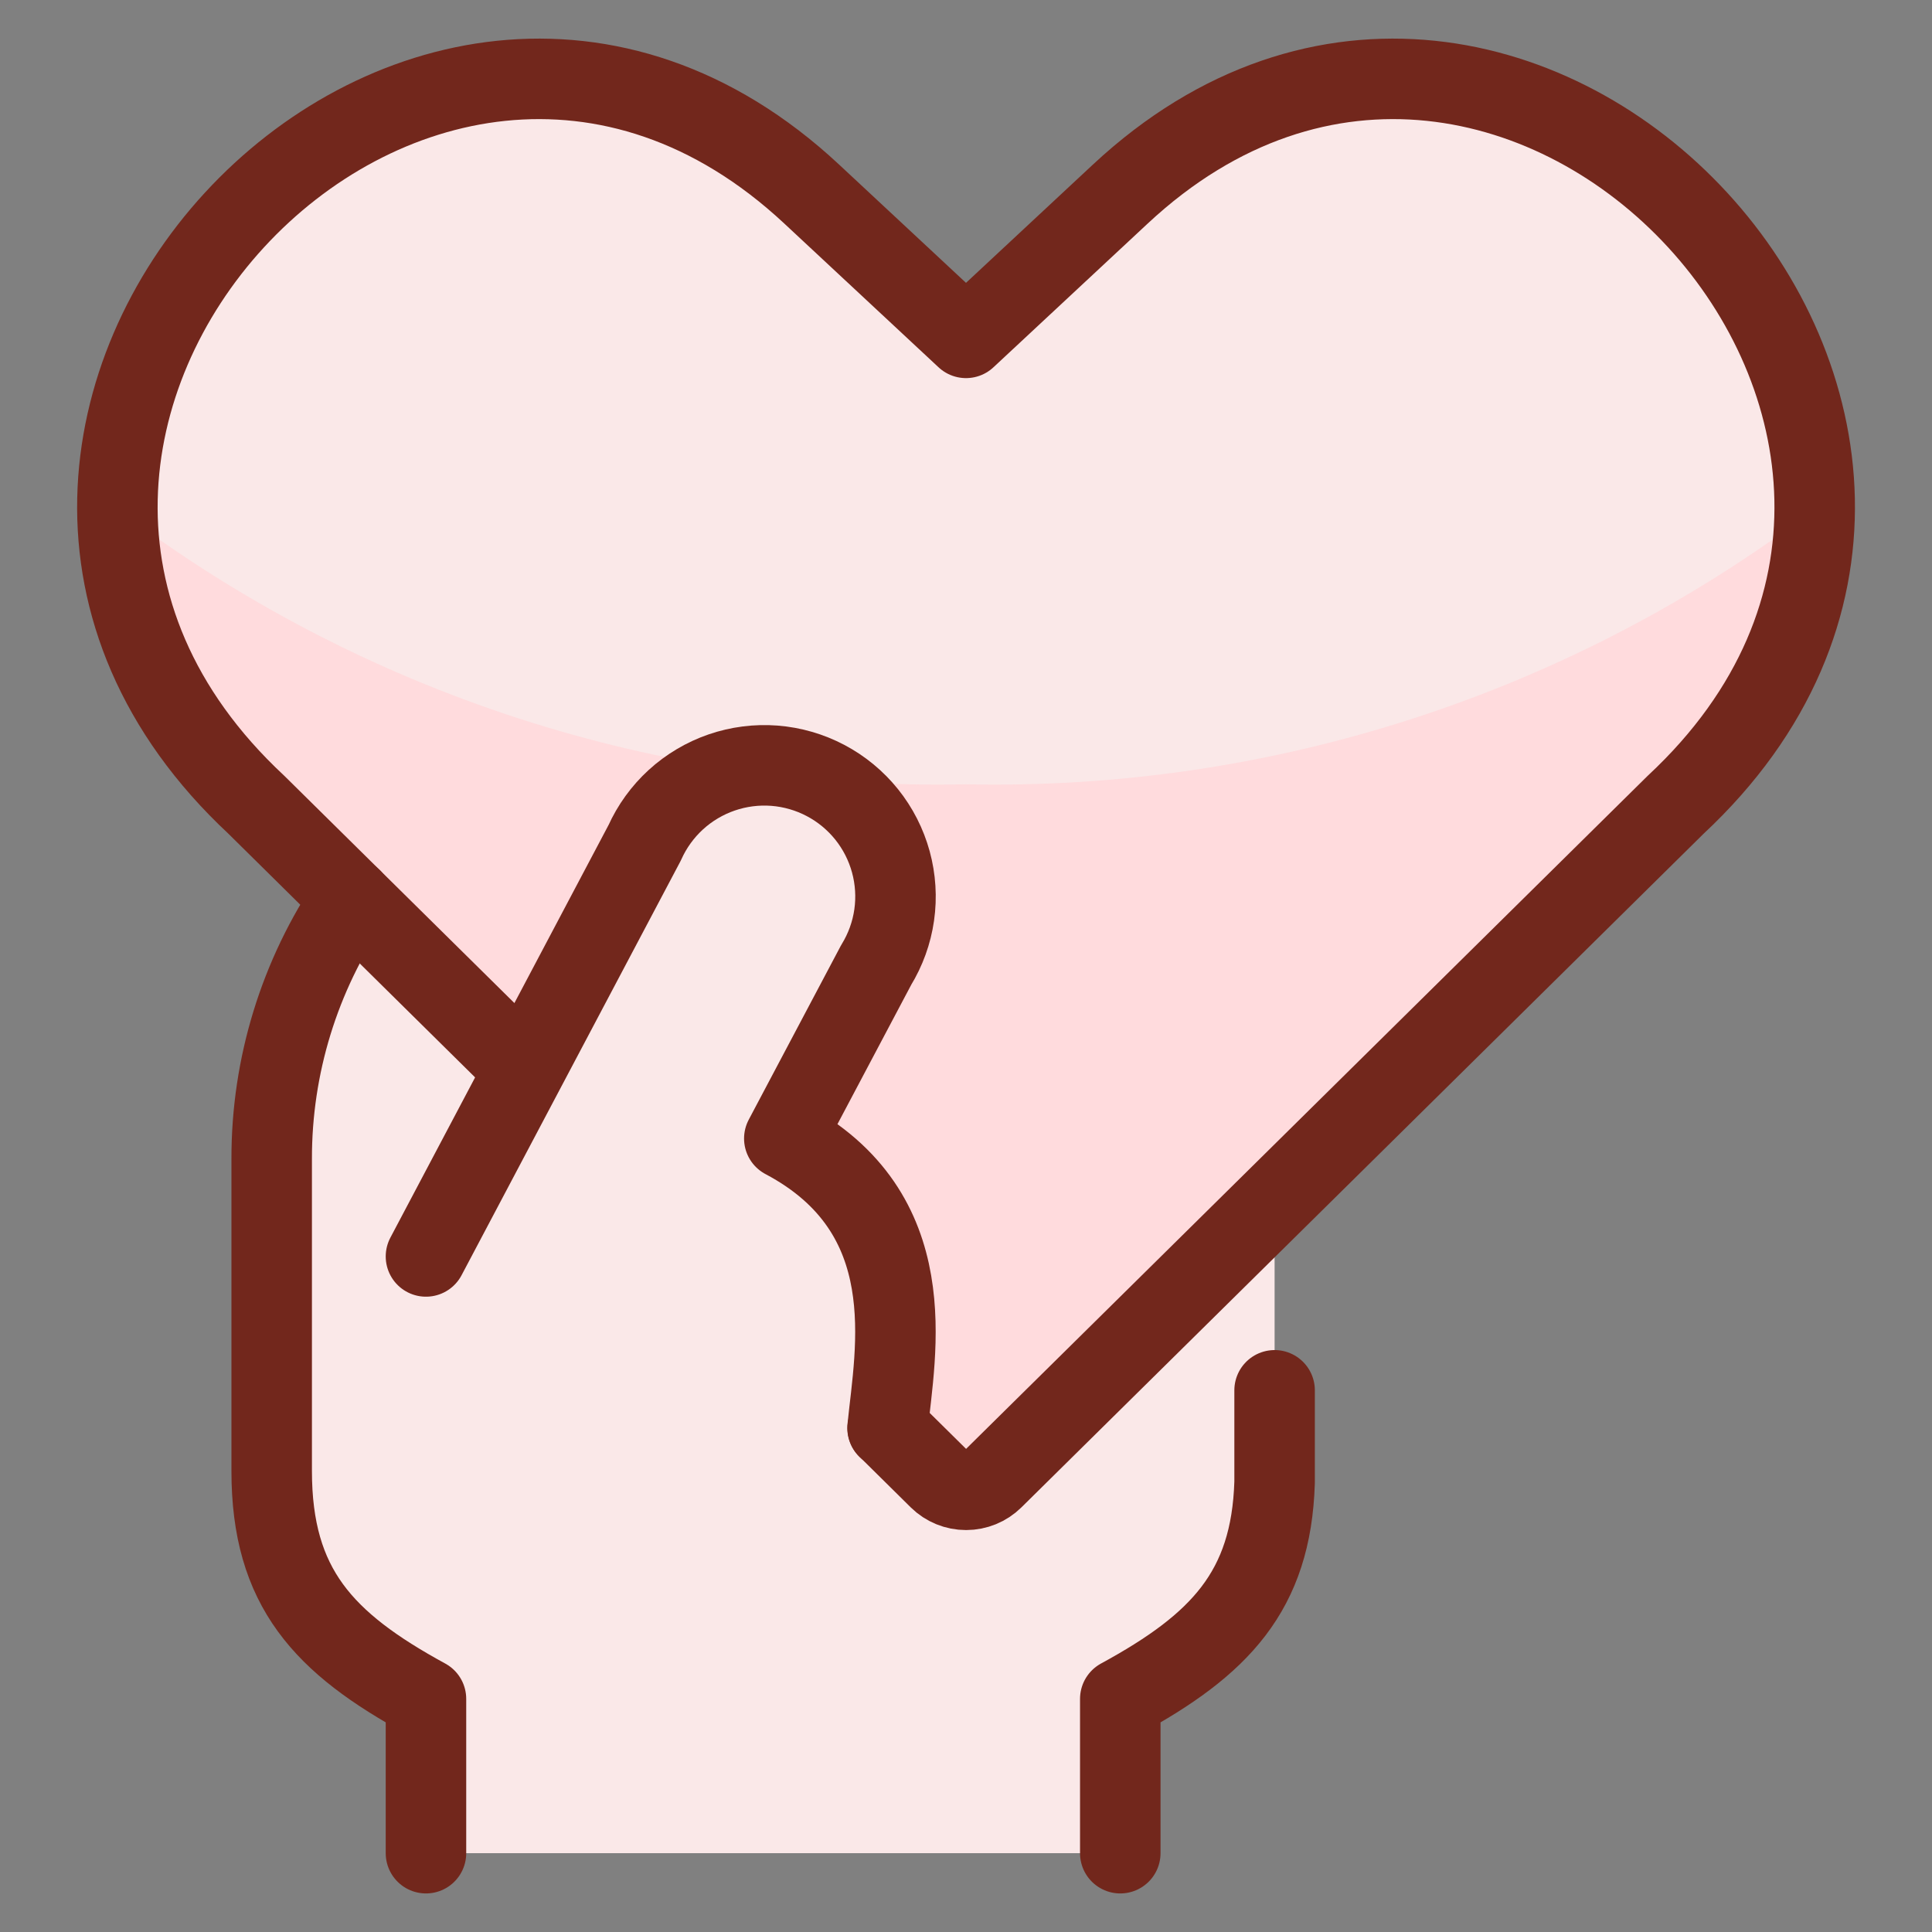
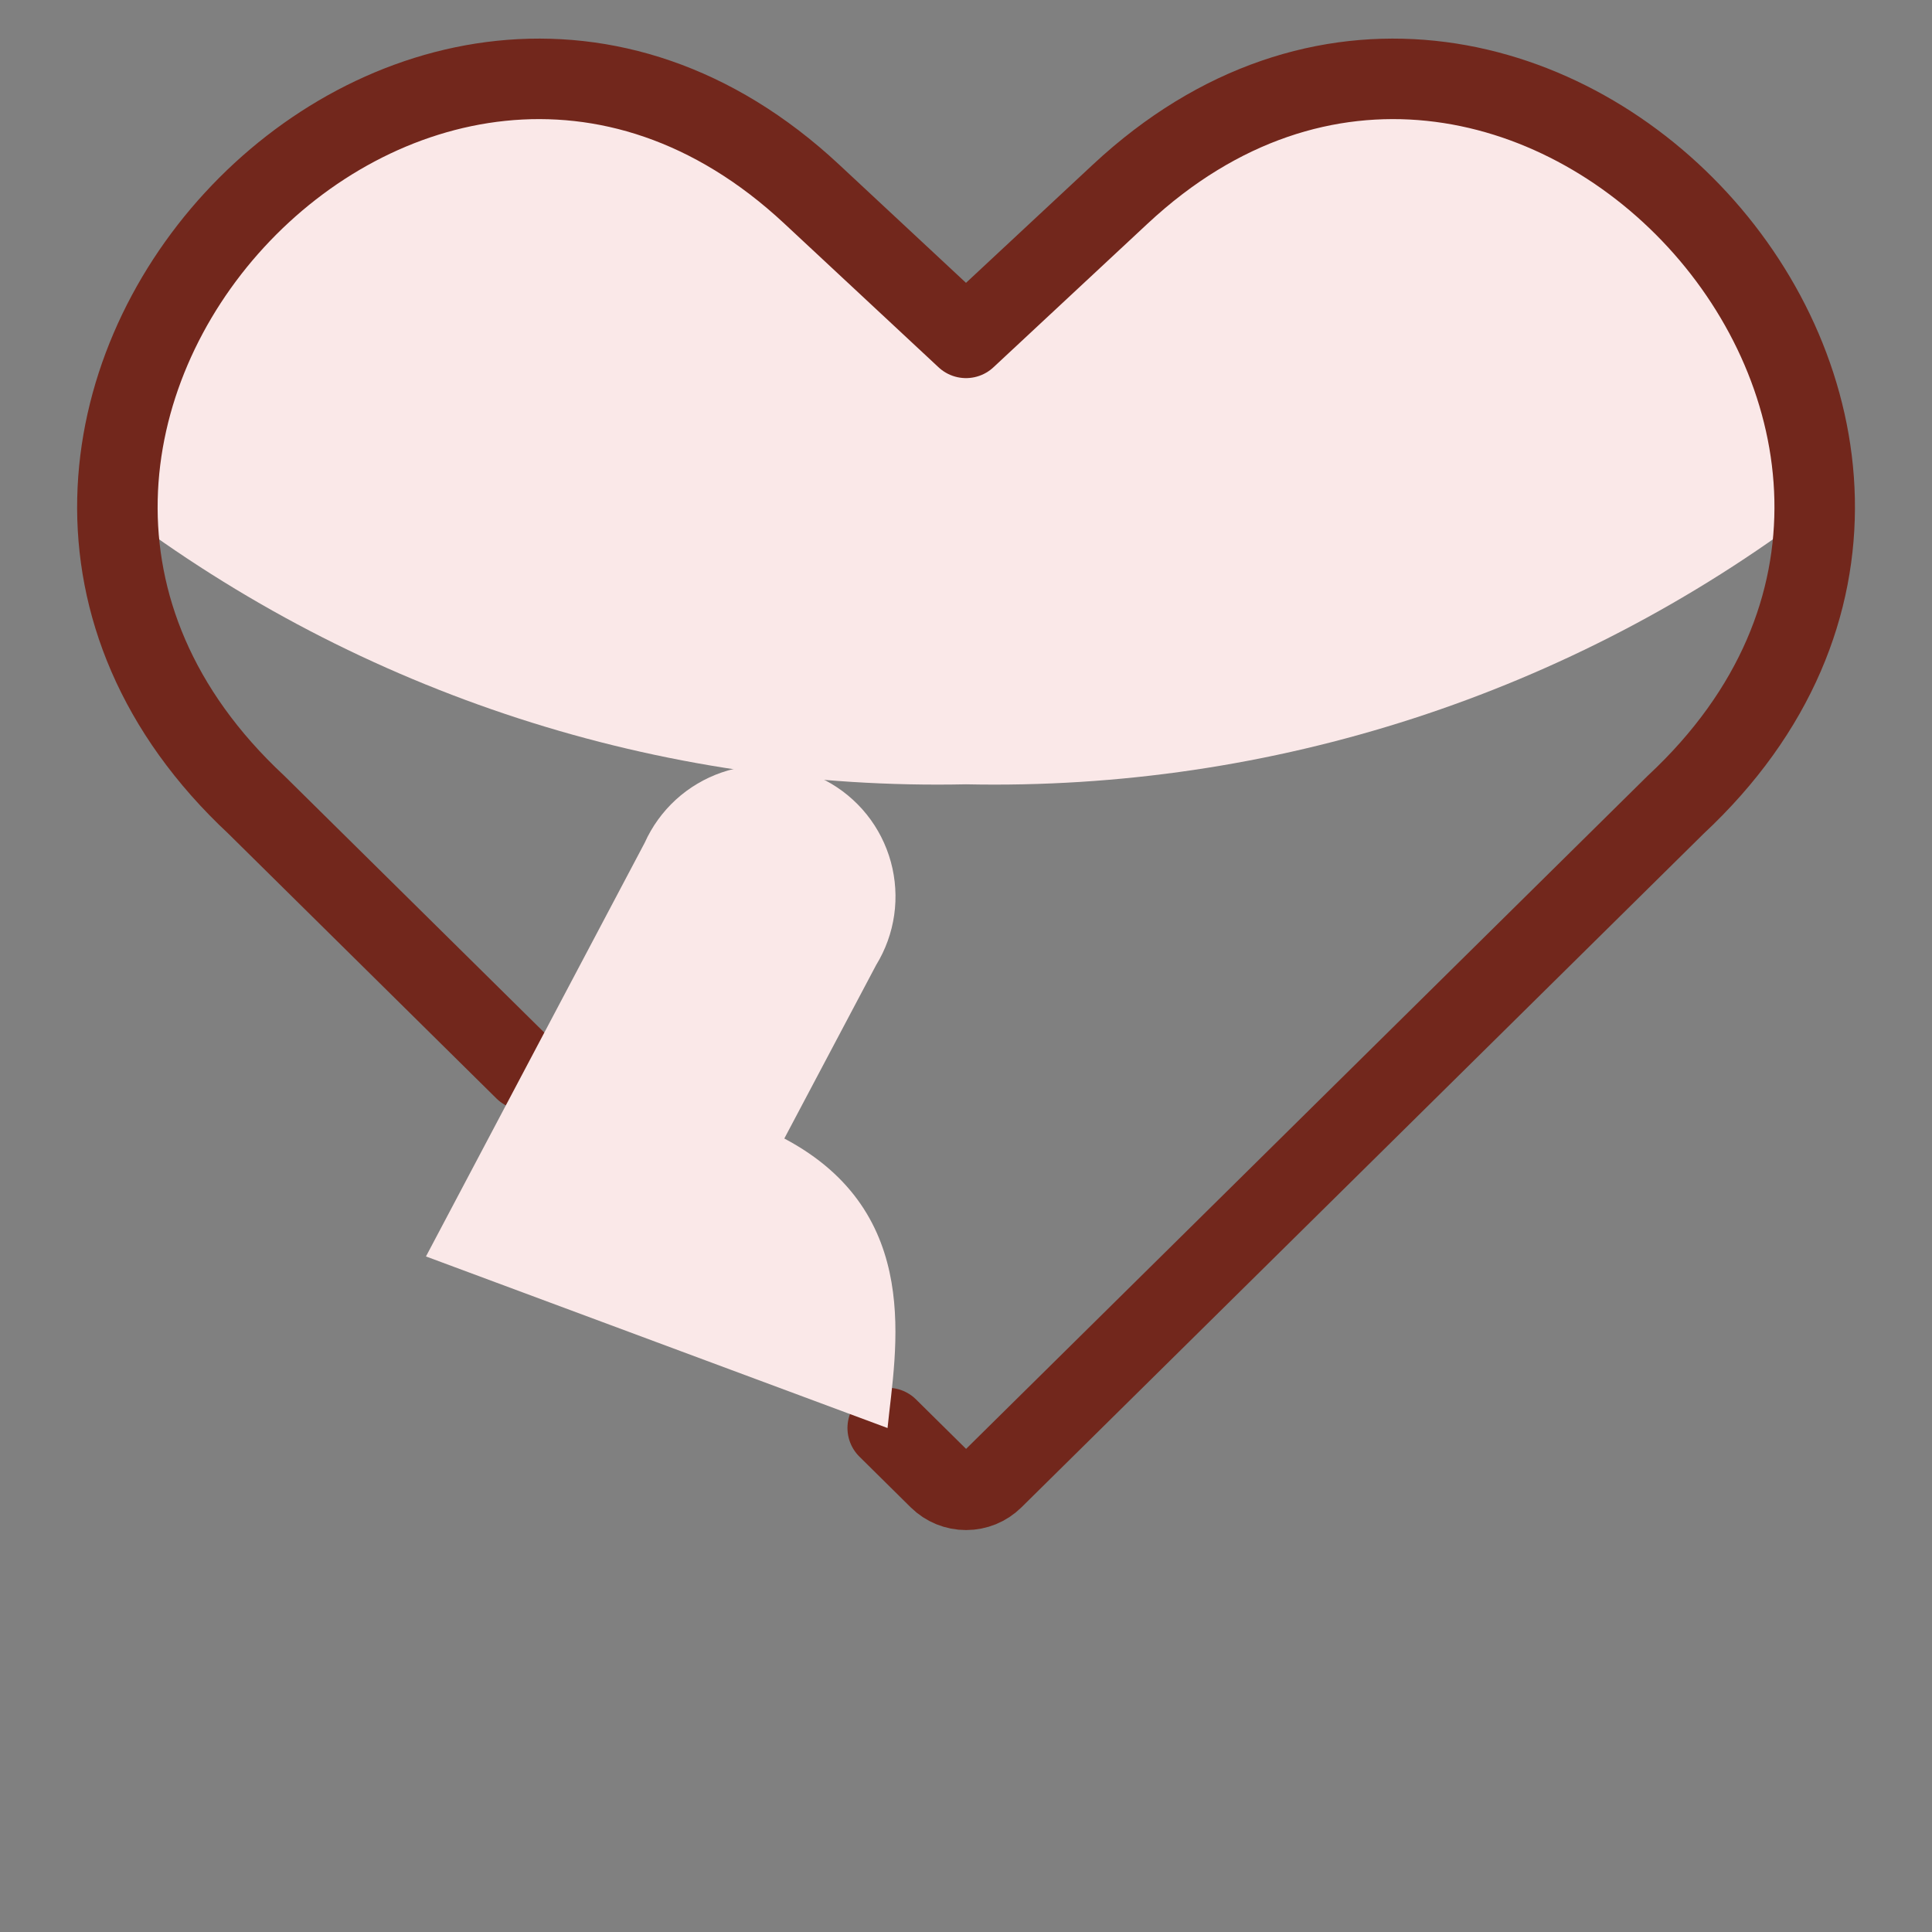
<svg xmlns="http://www.w3.org/2000/svg" width="48" height="48" viewBox="0 0 48 48" fill="none">
  <rect x="0" y="0" width="48" height="48" fill="#808080" stroke="none" />
-   <path d="M24.673 36.74C24.494 36.916 24.253 37.014 24.002 37.014C23.751 37.014 23.51 36.916 23.331 36.74L22.055 35.479L13.046 26.58L8.736 22.331C7.438 24.235 6.746 26.487 6.75 28.792V36.547C6.75 39.446 8.038 40.821 10.583 42.208V46.042H27.833V42.208C30.294 40.867 31.578 39.536 31.667 36.828V29.836L24.673 36.74Z" fill="#FAE8E8" />
-   <path d="M13.037 26.58L6.367 19.992C-3.638 10.662 10.326 -4.357 20.167 4.822L24 8.394L27.833 4.822C37.677 -4.357 51.642 10.662 41.633 19.992L24.673 36.74C24.494 36.916 24.253 37.014 24.002 37.014C23.751 37.014 23.51 36.916 23.331 36.74L22.055 35.479" fill="#FFDBDD" />
  <path d="M27.833 4.822L24 8.394L20.167 4.822C12.705 -2.138 2.882 4.822 2.917 12.646C8.973 17.236 16.402 19.646 24 19.486C31.598 19.646 39.027 17.236 45.083 12.646C45.114 4.812 35.291 -2.138 27.833 4.822Z" fill="#FAE8E8" />
-   <path d="M8.736 22.331C7.438 24.235 6.746 26.487 6.75 28.792V36.547C6.75 39.446 8.038 40.821 10.583 42.208V46.042" stroke="#72271C" stroke-width="2" stroke-linecap="round" stroke-linejoin="round" />
-   <path d="M31.667 34.542V36.828C31.584 39.536 30.3 40.865 27.833 42.208V46.042" stroke="#72271C" stroke-width="2" stroke-linecap="round" stroke-linejoin="round" />
  <path d="M13.037 26.58L6.367 19.992C-3.638 10.662 10.326 -4.357 20.167 4.822L24 8.394L27.833 4.822C37.677 -4.357 51.642 10.662 41.633 19.992L24.673 36.74C24.494 36.916 24.253 37.014 24.002 37.014C23.751 37.014 23.51 36.916 23.331 36.74L22.055 35.479" stroke="#72271C" stroke-width="2" stroke-linecap="round" stroke-linejoin="round" />
  <path d="M22.051 35.479C22.242 33.562 22.976 30.133 19.486 28.286L21.767 23.977C22 23.597 22.153 23.174 22.216 22.733C22.279 22.292 22.25 21.842 22.133 21.413C22.015 20.983 21.811 20.582 21.532 20.234C21.253 19.887 20.906 19.6 20.512 19.392C20.118 19.184 19.686 19.059 19.241 19.024C18.797 18.99 18.351 19.047 17.929 19.192C17.508 19.337 17.121 19.567 16.792 19.867C16.463 20.168 16.199 20.533 16.017 20.939L10.583 31.216" fill="#FAE8E8" />
-   <path d="M22.051 35.479C22.242 33.562 22.976 30.133 19.486 28.286L21.767 23.977C22 23.597 22.153 23.174 22.216 22.733C22.279 22.292 22.25 21.842 22.133 21.413C22.015 20.983 21.811 20.582 21.532 20.234C21.253 19.887 20.906 19.6 20.512 19.392C20.118 19.184 19.686 19.059 19.241 19.024C18.797 18.99 18.351 19.047 17.929 19.192C17.508 19.337 17.121 19.567 16.792 19.867C16.463 20.168 16.199 20.533 16.017 20.939L10.583 31.216" stroke="#72271C" stroke-width="2" stroke-linecap="round" stroke-linejoin="round" />
</svg>